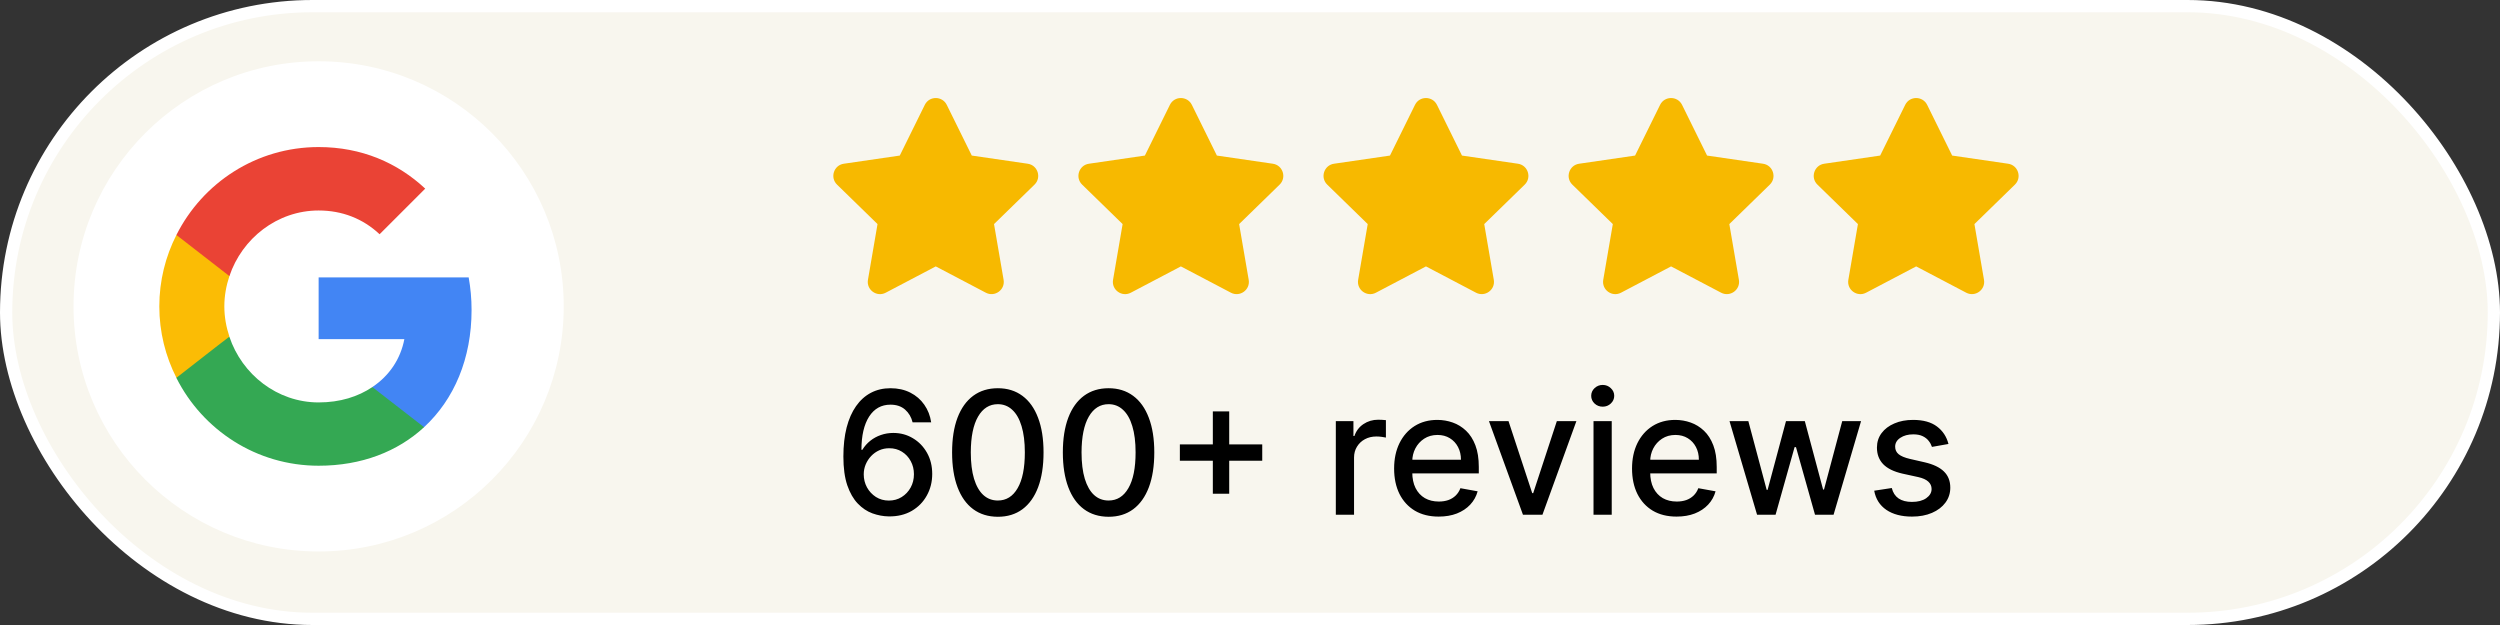
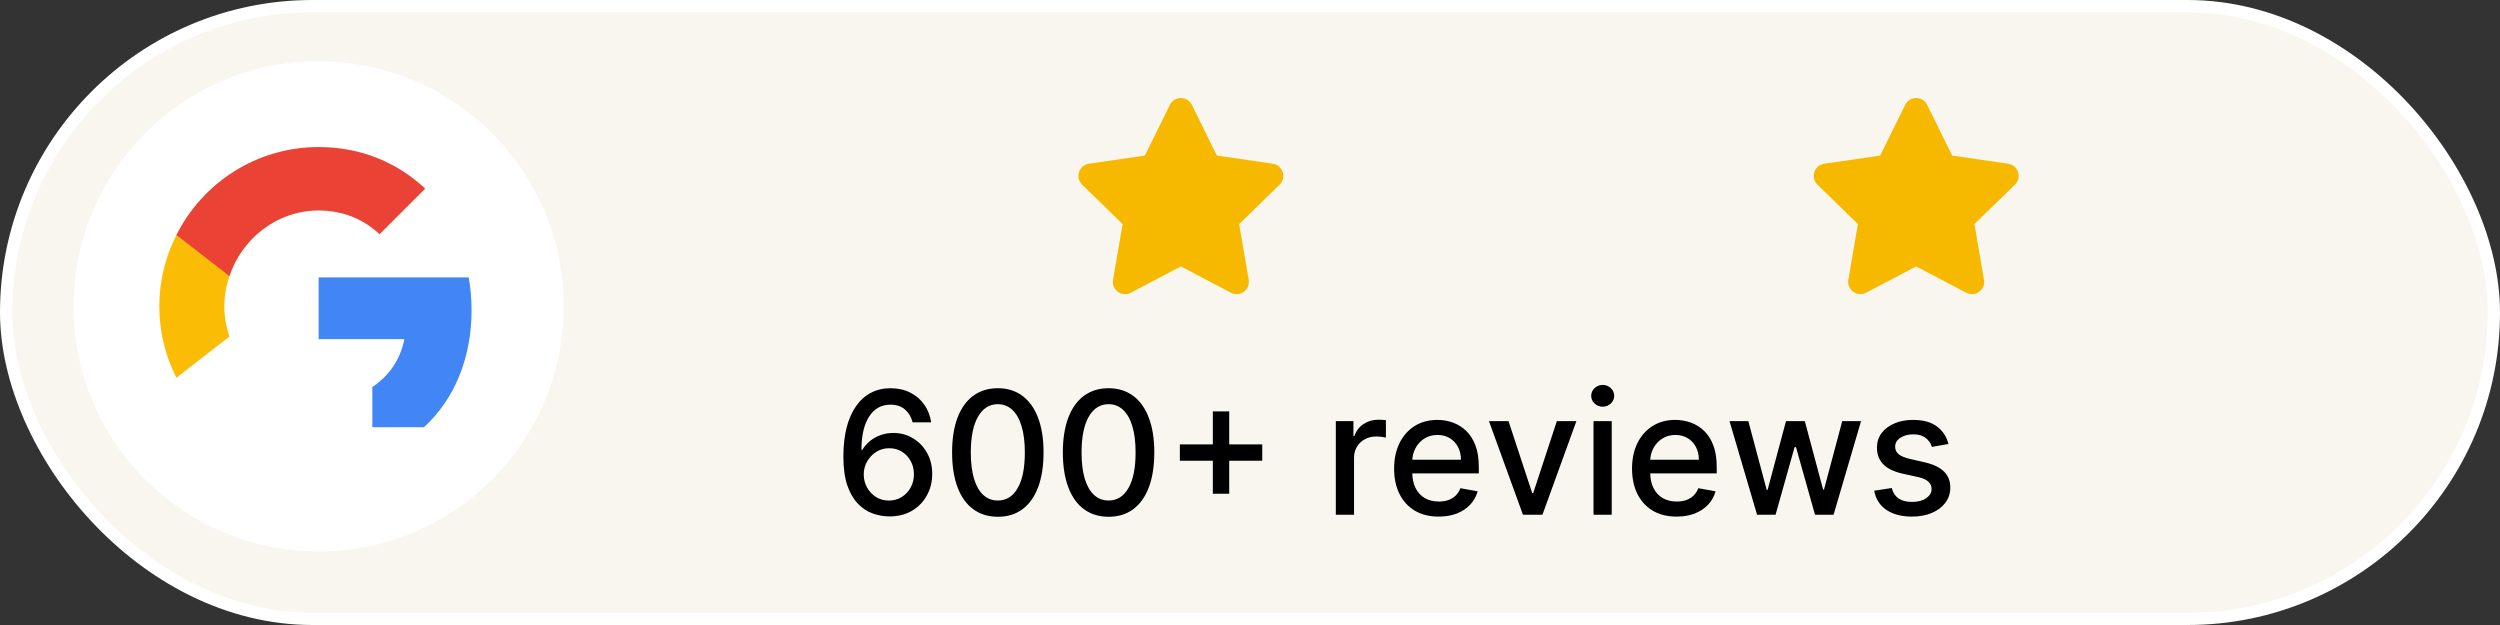
<svg xmlns="http://www.w3.org/2000/svg" width="204" height="51" viewBox="0 0 204 51" fill="none">
  <rect x="0" y="0" width="204" height="51" fill="#333333" stroke="none" />
  <rect x="0.5" y="0.5" width="203" height="50" rx="25" fill="#F8F6EE" stroke="white" />
  <path d="M72.534 42.139C72.08 42.133 71.633 42.05 71.192 41.891C70.754 41.731 70.356 41.466 69.999 41.095C69.641 40.724 69.354 40.225 69.138 39.599C68.926 38.972 68.82 38.19 68.82 37.252C68.82 36.364 68.908 35.575 69.084 34.886C69.263 34.196 69.52 33.615 69.854 33.141C70.189 32.663 70.594 32.3 71.067 32.052C71.541 31.803 72.073 31.679 72.663 31.679C73.27 31.679 73.808 31.798 74.279 32.037C74.75 32.276 75.131 32.605 75.423 33.026C75.718 33.447 75.905 33.926 75.984 34.463H74.468C74.365 34.039 74.162 33.693 73.856 33.424C73.552 33.156 73.154 33.021 72.663 33.021C71.918 33.021 71.336 33.346 70.918 33.996C70.504 34.645 70.295 35.548 70.292 36.705H70.367C70.542 36.417 70.758 36.172 71.013 35.969C71.271 35.764 71.56 35.606 71.878 35.497C72.199 35.385 72.537 35.328 72.892 35.328C73.482 35.328 74.016 35.472 74.493 35.761C74.974 36.046 75.356 36.44 75.641 36.944C75.926 37.448 76.069 38.024 76.069 38.674C76.069 39.324 75.921 39.912 75.626 40.439C75.335 40.966 74.924 41.383 74.394 41.692C73.863 41.997 73.243 42.146 72.534 42.139ZM72.529 40.847C72.92 40.847 73.27 40.751 73.578 40.558C73.886 40.366 74.13 40.108 74.309 39.783C74.488 39.458 74.577 39.095 74.577 38.694C74.577 38.303 74.49 37.947 74.314 37.625C74.142 37.303 73.903 37.048 73.598 36.859C73.296 36.67 72.952 36.576 72.564 36.576C72.269 36.576 71.996 36.632 71.744 36.745C71.495 36.858 71.276 37.014 71.087 37.212C70.898 37.411 70.749 37.64 70.64 37.898C70.534 38.154 70.481 38.424 70.481 38.709C70.481 39.09 70.569 39.443 70.744 39.768C70.923 40.093 71.167 40.354 71.475 40.553C71.787 40.749 72.138 40.847 72.529 40.847ZM81.424 42.169C80.639 42.166 79.968 41.959 79.411 41.548C78.854 41.137 78.428 40.538 78.133 39.753C77.838 38.967 77.691 38.021 77.691 36.914C77.691 35.81 77.838 34.867 78.133 34.085C78.432 33.303 78.859 32.706 79.416 32.295C79.976 31.884 80.646 31.679 81.424 31.679C82.203 31.679 82.871 31.886 83.428 32.3C83.985 32.711 84.411 33.308 84.706 34.09C85.004 34.869 85.153 35.81 85.153 36.914C85.153 38.024 85.006 38.972 84.711 39.758C84.416 40.54 83.99 41.138 83.433 41.553C82.876 41.964 82.207 42.169 81.424 42.169ZM81.424 40.842C82.114 40.842 82.653 40.505 83.04 39.832C83.431 39.16 83.627 38.187 83.627 36.914C83.627 36.069 83.537 35.355 83.359 34.771C83.183 34.185 82.929 33.74 82.598 33.439C82.27 33.134 81.879 32.981 81.424 32.981C80.739 32.981 80.2 33.32 79.809 33.996C79.418 34.672 79.221 35.645 79.217 36.914C79.217 37.763 79.305 38.48 79.481 39.067C79.66 39.65 79.913 40.093 80.241 40.394C80.569 40.693 80.964 40.842 81.424 40.842ZM90.462 42.169C89.676 42.166 89.005 41.959 88.448 41.548C87.891 41.137 87.465 40.538 87.171 39.753C86.876 38.967 86.728 38.021 86.728 36.914C86.728 35.81 86.876 34.867 87.171 34.085C87.469 33.303 87.896 32.706 88.453 32.295C89.013 31.884 89.683 31.679 90.462 31.679C91.24 31.679 91.908 31.886 92.465 32.3C93.022 32.711 93.448 33.308 93.743 34.09C94.041 34.869 94.19 35.81 94.19 36.914C94.19 38.024 94.043 38.972 93.748 39.758C93.453 40.54 93.027 41.138 92.47 41.553C91.913 41.964 91.244 42.169 90.462 42.169ZM90.462 40.842C91.151 40.842 91.69 40.505 92.077 39.832C92.469 39.16 92.664 38.187 92.664 36.914C92.664 36.069 92.575 35.355 92.396 34.771C92.22 34.185 91.966 33.74 91.635 33.439C91.307 33.134 90.916 32.981 90.462 32.981C89.776 32.981 89.237 33.32 88.846 33.996C88.455 34.672 88.258 35.645 88.254 36.914C88.254 37.763 88.342 38.48 88.518 39.067C88.697 39.65 88.95 40.093 89.278 40.394C89.606 40.693 90.001 40.842 90.462 40.842ZM98.967 40.29V33.568H100.304V40.29H98.967ZM96.277 37.595V36.263H102.999V37.595H96.277ZM109.003 42V34.364H110.44V35.577H110.52C110.659 35.166 110.904 34.843 111.255 34.607C111.61 34.369 112.011 34.249 112.458 34.249C112.551 34.249 112.661 34.253 112.787 34.259C112.916 34.266 113.017 34.274 113.09 34.284V35.706C113.03 35.689 112.924 35.671 112.772 35.651C112.619 35.628 112.467 35.617 112.314 35.617C111.963 35.617 111.65 35.691 111.375 35.84C111.103 35.986 110.887 36.19 110.728 36.452C110.569 36.71 110.49 37.005 110.49 37.337V42H109.003ZM117.394 42.154C116.642 42.154 115.994 41.993 115.45 41.672C114.91 41.347 114.492 40.891 114.197 40.305C113.906 39.715 113.76 39.024 113.76 38.231C113.76 37.449 113.906 36.76 114.197 36.163C114.492 35.567 114.903 35.101 115.43 34.766C115.961 34.432 116.58 34.264 117.29 34.264C117.72 34.264 118.138 34.336 118.542 34.478C118.947 34.62 119.31 34.844 119.631 35.149C119.953 35.454 120.206 35.85 120.392 36.337C120.577 36.821 120.67 37.41 120.67 38.102V38.629H114.6V37.516H119.214C119.214 37.124 119.134 36.778 118.975 36.477C118.816 36.172 118.592 35.931 118.304 35.756C118.019 35.58 117.684 35.492 117.3 35.492C116.882 35.492 116.517 35.595 116.206 35.8C115.898 36.003 115.659 36.268 115.49 36.596C115.324 36.921 115.241 37.274 115.241 37.655V38.525C115.241 39.035 115.331 39.469 115.51 39.827C115.692 40.185 115.946 40.459 116.27 40.648C116.595 40.833 116.975 40.926 117.409 40.926C117.691 40.926 117.948 40.886 118.18 40.807C118.412 40.724 118.612 40.601 118.781 40.439C118.95 40.276 119.079 40.076 119.169 39.837L120.576 40.091C120.463 40.505 120.261 40.868 119.969 41.18C119.681 41.488 119.318 41.728 118.881 41.901C118.446 42.07 117.951 42.154 117.394 42.154ZM128.634 34.364L125.864 42H124.273L121.499 34.364H123.095L125.029 40.24H125.109L127.038 34.364H128.634ZM130.031 42V34.364H131.517V42H130.031ZM130.781 33.185C130.523 33.185 130.301 33.099 130.115 32.927C129.933 32.751 129.842 32.542 129.842 32.3C129.842 32.055 129.933 31.846 130.115 31.674C130.301 31.498 130.523 31.41 130.781 31.41C131.04 31.41 131.26 31.498 131.442 31.674C131.628 31.846 131.721 32.055 131.721 32.3C131.721 32.542 131.628 32.751 131.442 32.927C131.26 33.099 131.04 33.185 130.781 33.185ZM136.808 42.154C136.056 42.154 135.408 41.993 134.864 41.672C134.324 41.347 133.906 40.891 133.611 40.305C133.32 39.715 133.174 39.024 133.174 38.231C133.174 37.449 133.32 36.76 133.611 36.163C133.906 35.567 134.317 35.101 134.844 34.766C135.375 34.432 135.994 34.264 136.704 34.264C137.135 34.264 137.552 34.336 137.956 34.478C138.361 34.62 138.724 34.844 139.045 35.149C139.367 35.454 139.62 35.85 139.806 36.337C139.992 36.821 140.084 37.41 140.084 38.102V38.629H134.014V37.516H138.628C138.628 37.124 138.548 36.778 138.389 36.477C138.23 36.172 138.006 35.931 137.718 35.756C137.433 35.58 137.098 35.492 136.714 35.492C136.296 35.492 135.931 35.595 135.62 35.8C135.312 36.003 135.073 36.268 134.904 36.596C134.738 36.921 134.655 37.274 134.655 37.655V38.525C134.655 39.035 134.745 39.469 134.924 39.827C135.106 40.185 135.36 40.459 135.684 40.648C136.009 40.833 136.389 40.926 136.823 40.926C137.105 40.926 137.362 40.886 137.594 40.807C137.826 40.724 138.026 40.601 138.195 40.439C138.364 40.276 138.493 40.076 138.583 39.837L139.99 40.091C139.877 40.505 139.675 40.868 139.383 41.18C139.095 41.488 138.732 41.728 138.295 41.901C137.86 42.07 137.365 42.154 136.808 42.154ZM143.376 42L141.128 34.364H142.665L144.161 39.972H144.236L145.737 34.364H147.273L148.765 39.947H148.839L150.326 34.364H151.862L149.62 42H148.104L146.552 36.486H146.438L144.887 42H143.376ZM158.995 36.228L157.648 36.467C157.591 36.294 157.502 36.13 157.379 35.974C157.26 35.819 157.098 35.691 156.892 35.592C156.687 35.492 156.43 35.443 156.121 35.443C155.701 35.443 155.349 35.537 155.067 35.726C154.786 35.911 154.645 36.152 154.645 36.447C154.645 36.702 154.739 36.907 154.928 37.063C155.117 37.219 155.422 37.347 155.843 37.446L157.056 37.724C157.759 37.887 158.282 38.137 158.627 38.475C158.972 38.813 159.144 39.252 159.144 39.793C159.144 40.25 159.012 40.658 158.746 41.016C158.485 41.37 158.118 41.649 157.648 41.851C157.18 42.053 156.638 42.154 156.022 42.154C155.167 42.154 154.469 41.972 153.929 41.607C153.389 41.239 153.057 40.717 152.935 40.041L154.371 39.822C154.461 40.197 154.645 40.48 154.923 40.673C155.202 40.861 155.565 40.956 156.012 40.956C156.499 40.956 156.889 40.855 157.18 40.653C157.472 40.447 157.618 40.197 157.618 39.902C157.618 39.663 157.528 39.463 157.349 39.3C157.174 39.138 156.904 39.015 156.539 38.932L155.246 38.649C154.534 38.487 154.007 38.228 153.665 37.874C153.327 37.519 153.158 37.07 153.158 36.526C153.158 36.075 153.284 35.681 153.536 35.343C153.788 35.005 154.136 34.742 154.58 34.553C155.024 34.36 155.533 34.264 156.107 34.264C156.932 34.264 157.581 34.443 158.055 34.801C158.529 35.156 158.843 35.631 158.995 36.228Z" fill="black" />
  <circle cx="26" cy="25" r="20" fill="white" />
  <path d="M38.48 25.296C38.48 24.374 38.397 23.488 38.244 22.637H26V27.671H32.996C32.689 29.29 31.767 30.661 30.384 31.583V34.857H34.604C37.062 32.588 38.48 29.255 38.48 25.296Z" fill="#4285F4" />
-   <path d="M26 38.003C29.51 38.003 32.453 36.844 34.604 34.859L30.384 31.585C29.226 32.365 27.749 32.838 26 32.838C22.62 32.838 19.748 30.557 18.72 27.484H14.395V30.841C16.534 35.084 20.918 38.003 26 38.003Z" fill="#34A853" />
  <path d="M18.72 27.47C18.46 26.69 18.306 25.863 18.306 25C18.306 24.137 18.46 23.31 18.72 22.53V19.174H14.395C13.508 20.923 13 22.897 13 25C13 27.104 13.508 29.078 14.395 30.827L17.763 28.203L18.72 27.47Z" fill="#FBBC05" />
  <path d="M26 17.176C27.915 17.176 29.616 17.838 30.975 19.114L34.698 15.392C32.441 13.288 29.51 12 26 12C20.918 12 16.534 14.919 14.395 19.174L18.72 22.53C19.748 19.457 22.62 17.176 26 17.176Z" fill="#EA4335" />
-   <path d="M75.463 8.557L73.422 12.694L68.856 13.36C68.037 13.479 67.709 14.488 68.303 15.066L71.606 18.285L70.825 22.832C70.684 23.654 71.55 24.269 72.275 23.885L76.359 21.738L80.444 23.885C81.169 24.266 82.034 23.654 81.894 22.832L81.112 18.285L84.416 15.066C85.009 14.488 84.681 13.479 83.862 13.36L79.297 12.694L77.256 8.557C76.891 7.819 75.831 7.81 75.463 8.557Z" fill="#F7B900" />
  <path d="M95.463 8.557L93.422 12.694L88.856 13.36C88.037 13.479 87.709 14.488 88.303 15.066L91.606 18.285L90.825 22.832C90.684 23.654 91.55 24.269 92.275 23.885L96.359 21.738L100.444 23.885C101.169 24.266 102.034 23.654 101.894 22.832L101.113 18.285L104.416 15.066C105.009 14.488 104.681 13.479 103.863 13.36L99.297 12.694L97.256 8.557C96.891 7.819 95.831 7.81 95.463 8.557Z" fill="#F7B900" />
-   <path d="M115.463 8.557L113.422 12.694L108.856 13.36C108.038 13.479 107.709 14.488 108.303 15.066L111.606 18.285L110.825 22.832C110.684 23.654 111.55 24.269 112.275 23.885L116.359 21.738L120.444 23.885C121.169 24.266 122.034 23.654 121.894 22.832L121.113 18.285L124.416 15.066C125.009 14.488 124.681 13.479 123.863 13.36L119.297 12.694L117.256 8.557C116.891 7.819 115.831 7.81 115.463 8.557Z" fill="#F7B900" />
-   <path d="M135.463 8.557L133.422 12.694L128.856 13.36C128.038 13.479 127.709 14.488 128.303 15.066L131.606 18.285L130.825 22.832C130.684 23.654 131.55 24.269 132.275 23.885L136.359 21.738L140.444 23.885C141.169 24.266 142.034 23.654 141.894 22.832L141.113 18.285L144.416 15.066C145.009 14.488 144.681 13.479 143.863 13.36L139.297 12.694L137.256 8.557C136.891 7.819 135.831 7.81 135.463 8.557Z" fill="#F7B900" />
  <path d="M155.463 8.557L153.422 12.694L148.856 13.36C148.038 13.479 147.709 14.488 148.303 15.066L151.606 18.285L150.825 22.832C150.684 23.654 151.55 24.269 152.275 23.885L156.359 21.738L160.444 23.885C161.169 24.266 162.034 23.654 161.894 22.832L161.113 18.285L164.416 15.066C165.009 14.488 164.681 13.479 163.863 13.36L159.297 12.694L157.256 8.557C156.891 7.819 155.831 7.81 155.463 8.557Z" fill="#F7B900" />
</svg>